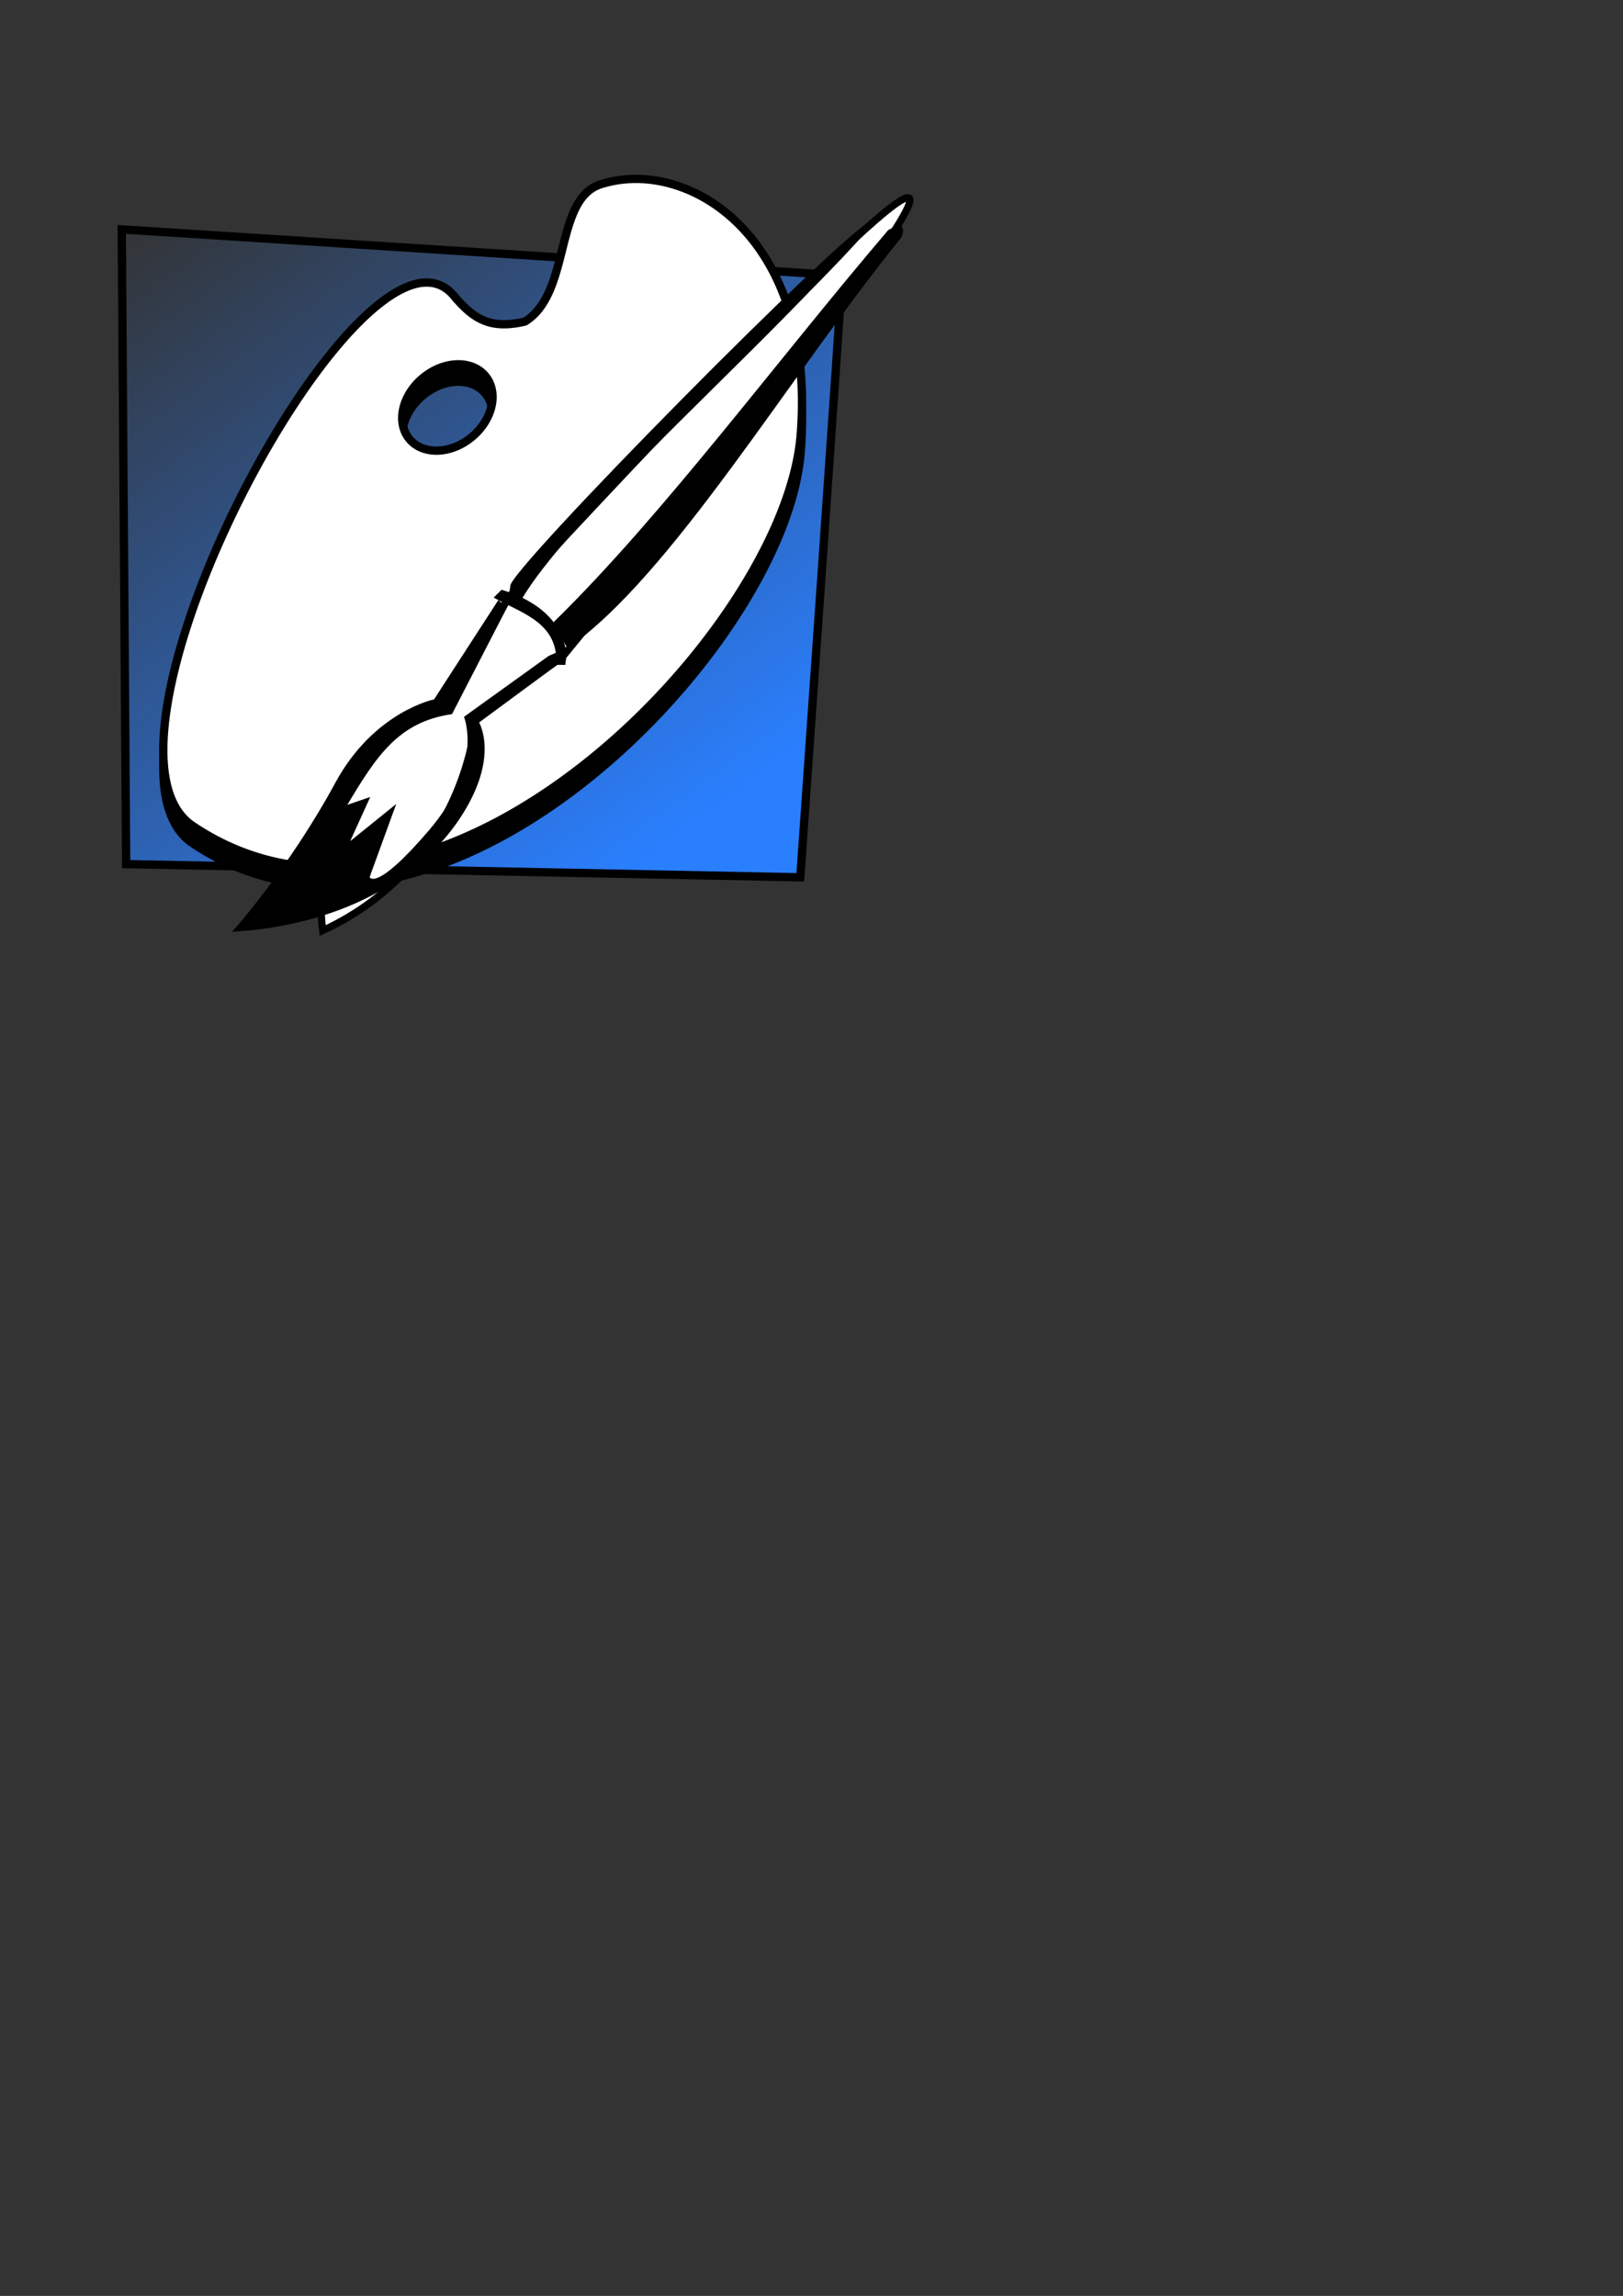
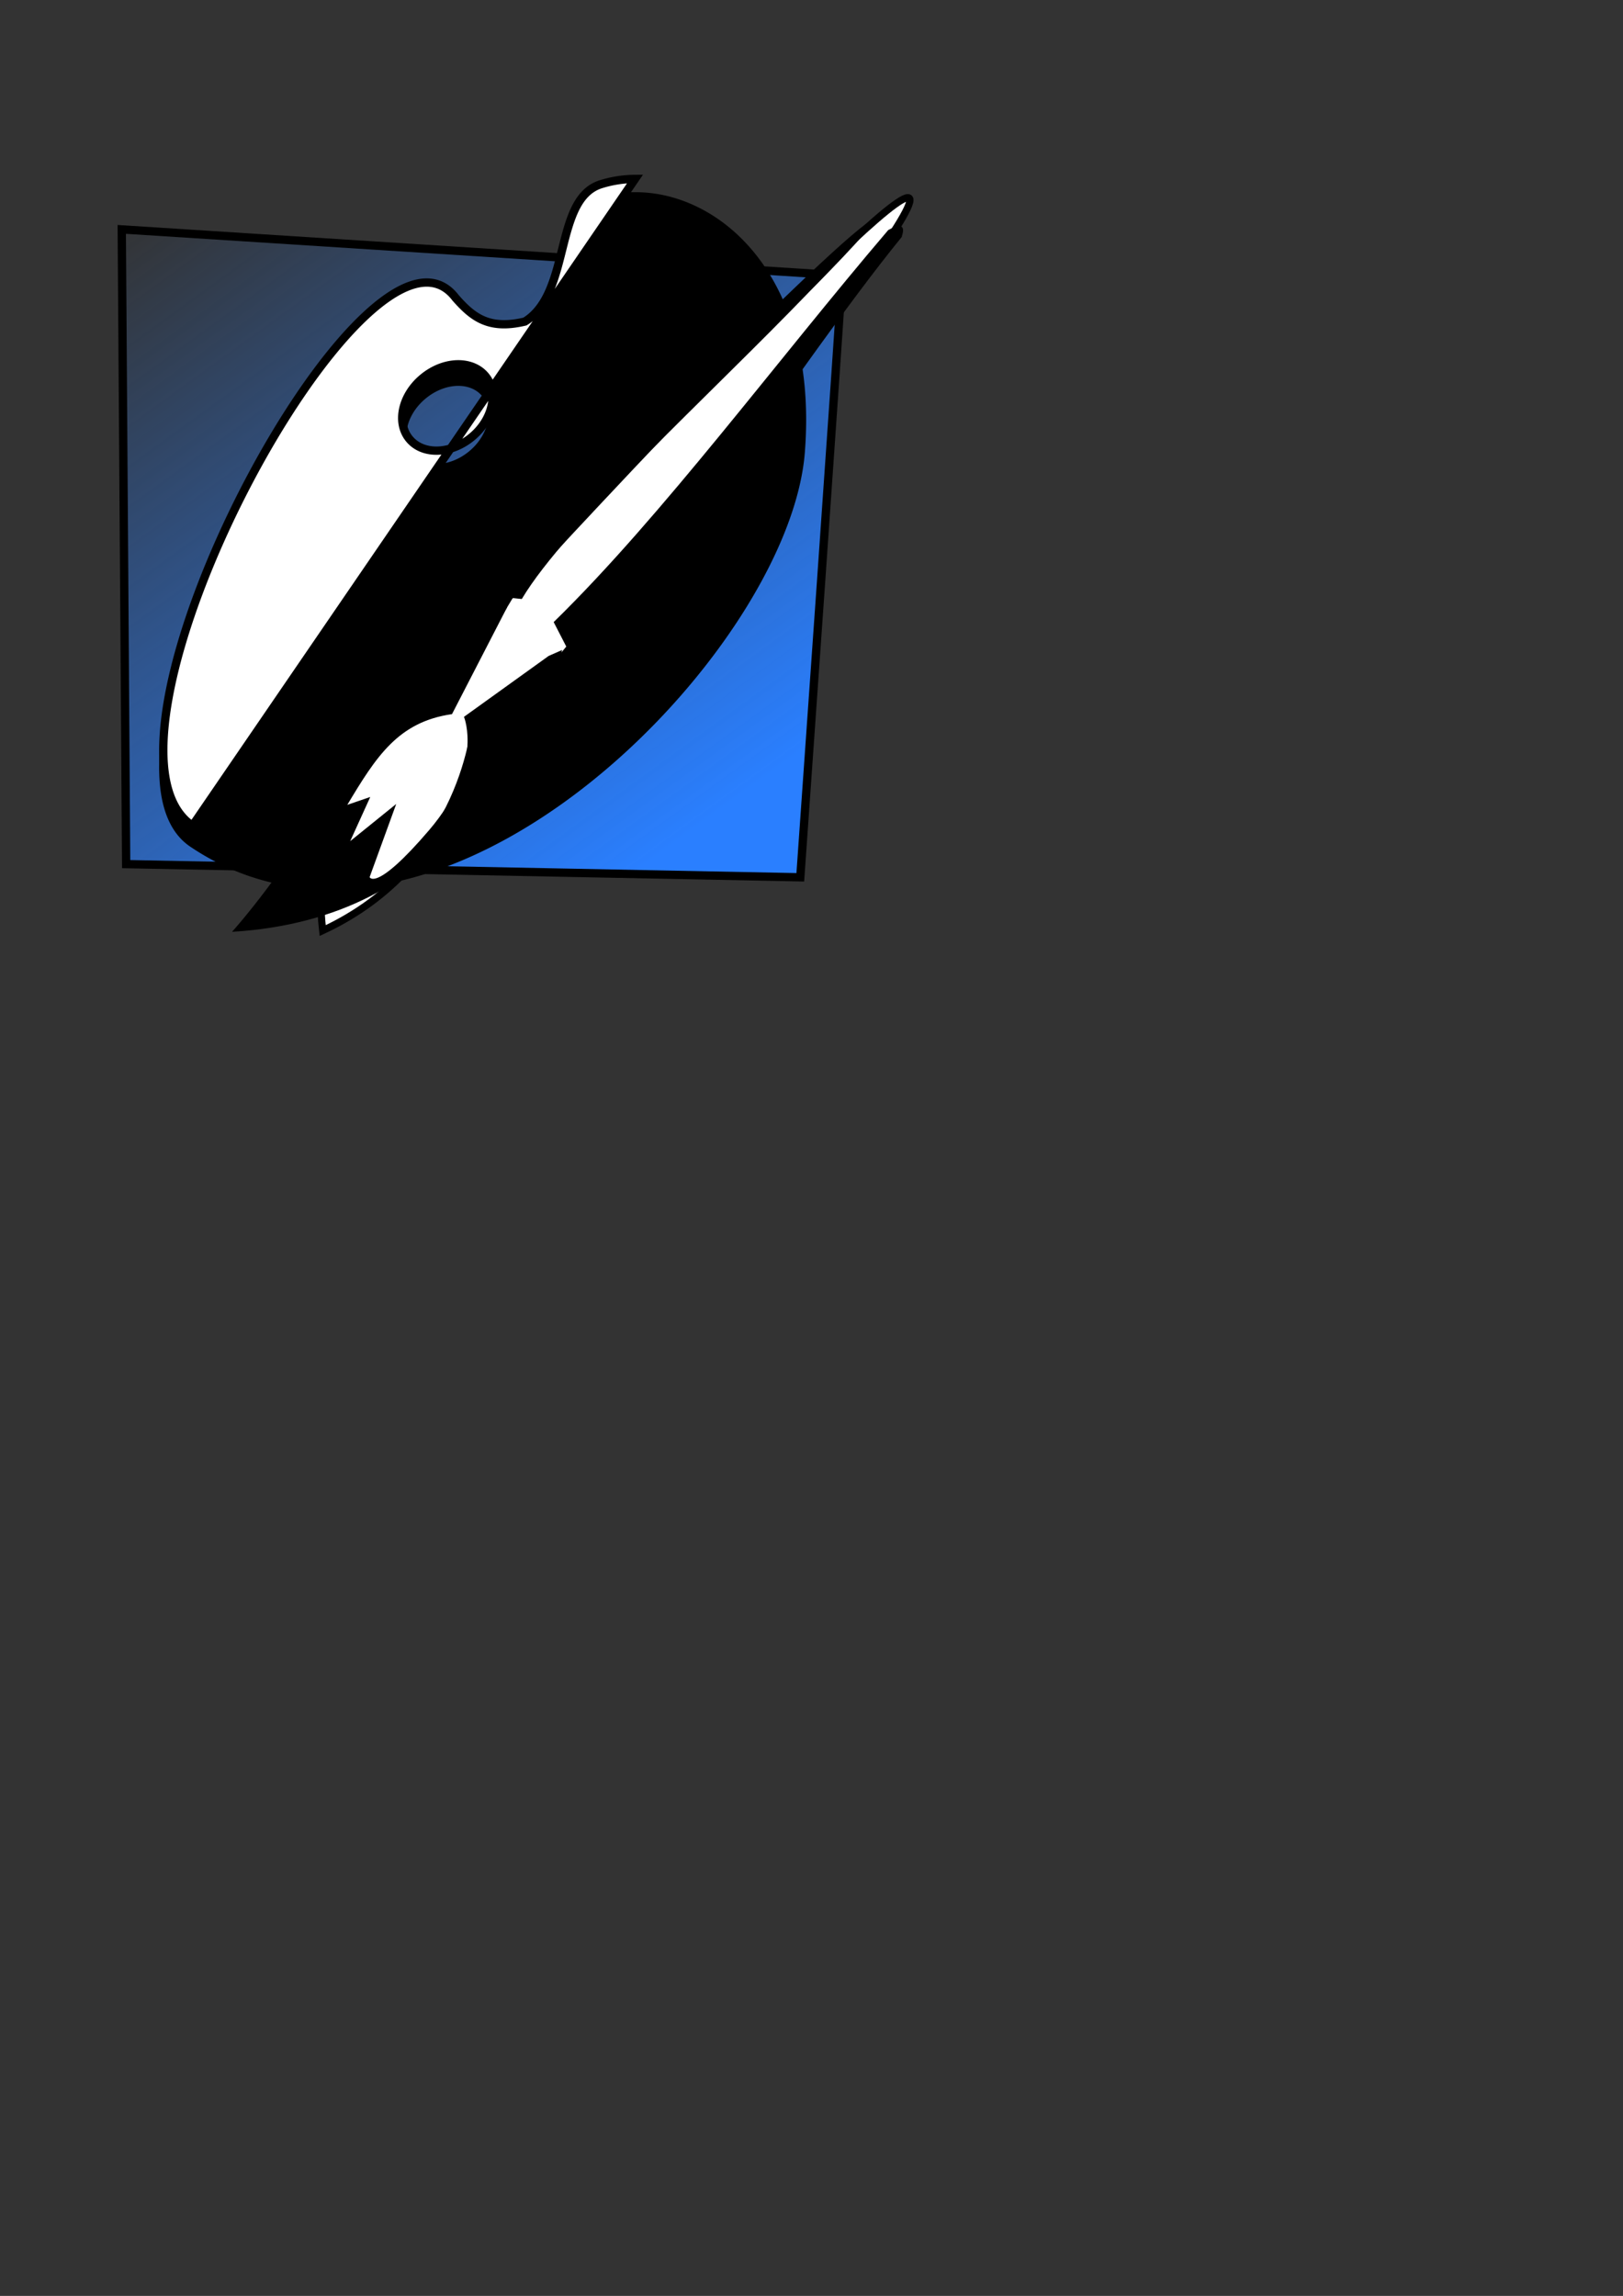
<svg xmlns="http://www.w3.org/2000/svg" viewBox="0 0 744.09 1052.4">
  <rect x="0" y="0" width="744.09" height="1052.4" fill="#333333" stroke="none" />
  <defs>
    <linearGradient id="a" y2="826.35" gradientUnits="userSpaceOnUse" x2="-186.32" gradientTransform="translate(161.96 -748.3)" y1="1092.9" x1="-379.97">
      <stop offset="0" stop-color="#2a7fff" />
      <stop offset="1" stop-color="#2a7fff" stop-opacity="0" />
    </linearGradient>
  </defs>
  <g stroke="#000" stroke-width="3.29">
    <path d="M-230.31 158.45c0 4.358 16.561 238.83 16.561 238.83l267.59-5.23 1.743-251.9z" fill="url(#a)" transform="matrix(-1.155 0 0 1.155 120.023 -56.722)" />
    <path d="M291.154 90.012a53.045 53.045 0 00-15.687 2.437c-21.65 6.832-13.474 49.862-34.813 62.939-16.307 3.848-23.726-1.679-31.813-10.907C168.917 92.32 31.99 348.536 88.238 386.484c111.635 75.317 271.68-88.26 278.854-179.195 6.28-79.565-38.007-117.495-75.94-117.287zm-81.72 84.97c5.18-.169 9.958 1.61 13.062 5.344 6.21 7.467 3.445 19.986-6.156 27.97-9.6 7.983-22.417 8.405-28.626.937-6.209-7.467-3.444-19.986 6.156-27.97 4.8-3.99 10.383-6.112 15.563-6.28z" stroke-width="3.801" />
-     <path d="M291.154 82.018a53.045 53.045 0 00-15.687 2.437c-21.65 6.832-13.474 49.862-34.813 62.939-16.307 3.848-23.726-1.679-31.813-10.907C168.917 84.325 31.99 340.542 88.238 378.49c111.635 75.317 271.68-88.26 278.854-179.194 6.28-79.566-38.007-117.496-75.94-117.288zm-81.72 84.97c5.18-.169 9.958 1.61 13.062 5.344 6.21 7.467 3.445 19.986-6.156 27.97-9.6 7.983-22.417 8.405-28.626.937-6.209-7.467-3.444-19.986 6.156-27.97 4.8-3.99 10.383-6.112 15.563-6.28z" fill="#fff" stroke-width="3.801" />
+     <path d="M291.154 82.018a53.045 53.045 0 00-15.687 2.437c-21.65 6.832-13.474 49.862-34.813 62.939-16.307 3.848-23.726-1.679-31.813-10.907C168.917 84.325 31.99 340.542 88.238 378.49zm-81.72 84.97c5.18-.169 9.958 1.61 13.062 5.344 6.21 7.467 3.445 19.986-6.156 27.97-9.6 7.983-22.417 8.405-28.626.937-6.209-7.467-3.444-19.986 6.156-27.97 4.8-3.99 10.383-6.112 15.563-6.28z" fill="#fff" stroke-width="3.801" />
    <path d="M233.524 273.508l-30.711 50.85s-64.443 15.608-54.878 102.204c65.954-30.711 69.981-96.162 69.981-96.162l40.278-29.704S426.349 96.79 416.789 90.75c-9.566-6.041-183.256 182.756-183.256 182.756z" fill="#fff" stroke-width="3.29" />
    <path d="M413.11 108.612c-50.996 62.89-105.39 155.23-152.945 188.31l-6.032-11.72c49.85-48.727 102.172-119.715 153.256-179.575 5.143-2.782 7.738-2.59 5.718 2.984z" stroke-width=".471" />
    <path d="M371.113 133.345c-46.7 48.51-111.977 107.42-132.006 140.996l-5.816-.617.896-4.852c-3.48-4.726 157.314-167.552 165.551-167.307 2.836.085-28.625 31.78-28.625 31.78z" stroke-width=".445" />
-     <path d="M226.674 273.882c13.295 7.308 29.423 11.513 28.583 30.636l3.737.055.515-4.095c-1.261-14.97-12.981-24.913-29.505-29.92z" stroke-width=".41" />
    <path d="M228.5 275.424l-29.348 45.35s-27.539 5.553-45.212 38.127c-21.512 39.65-47.025 67.967-47.025 67.967 48.126-2.96 84.646-23.112 103.713-51.84 19.149-28.854 8.266-44.834 8.266-44.834l36.974-25.949 1.524-5.907-5.721 2.508-38.684 27.823s9.116 22.481-16.022 51.926c-25.139 29.445-27.75 21.482-27.75 21.482l11.959-32.88-21.214 17.14 9.378-20.637-10.61 3.631c13.608-22.817 23.705-38.592 48.353-42.191l25.149-48.754z" stroke-width=".445" />
  </g>
</svg>